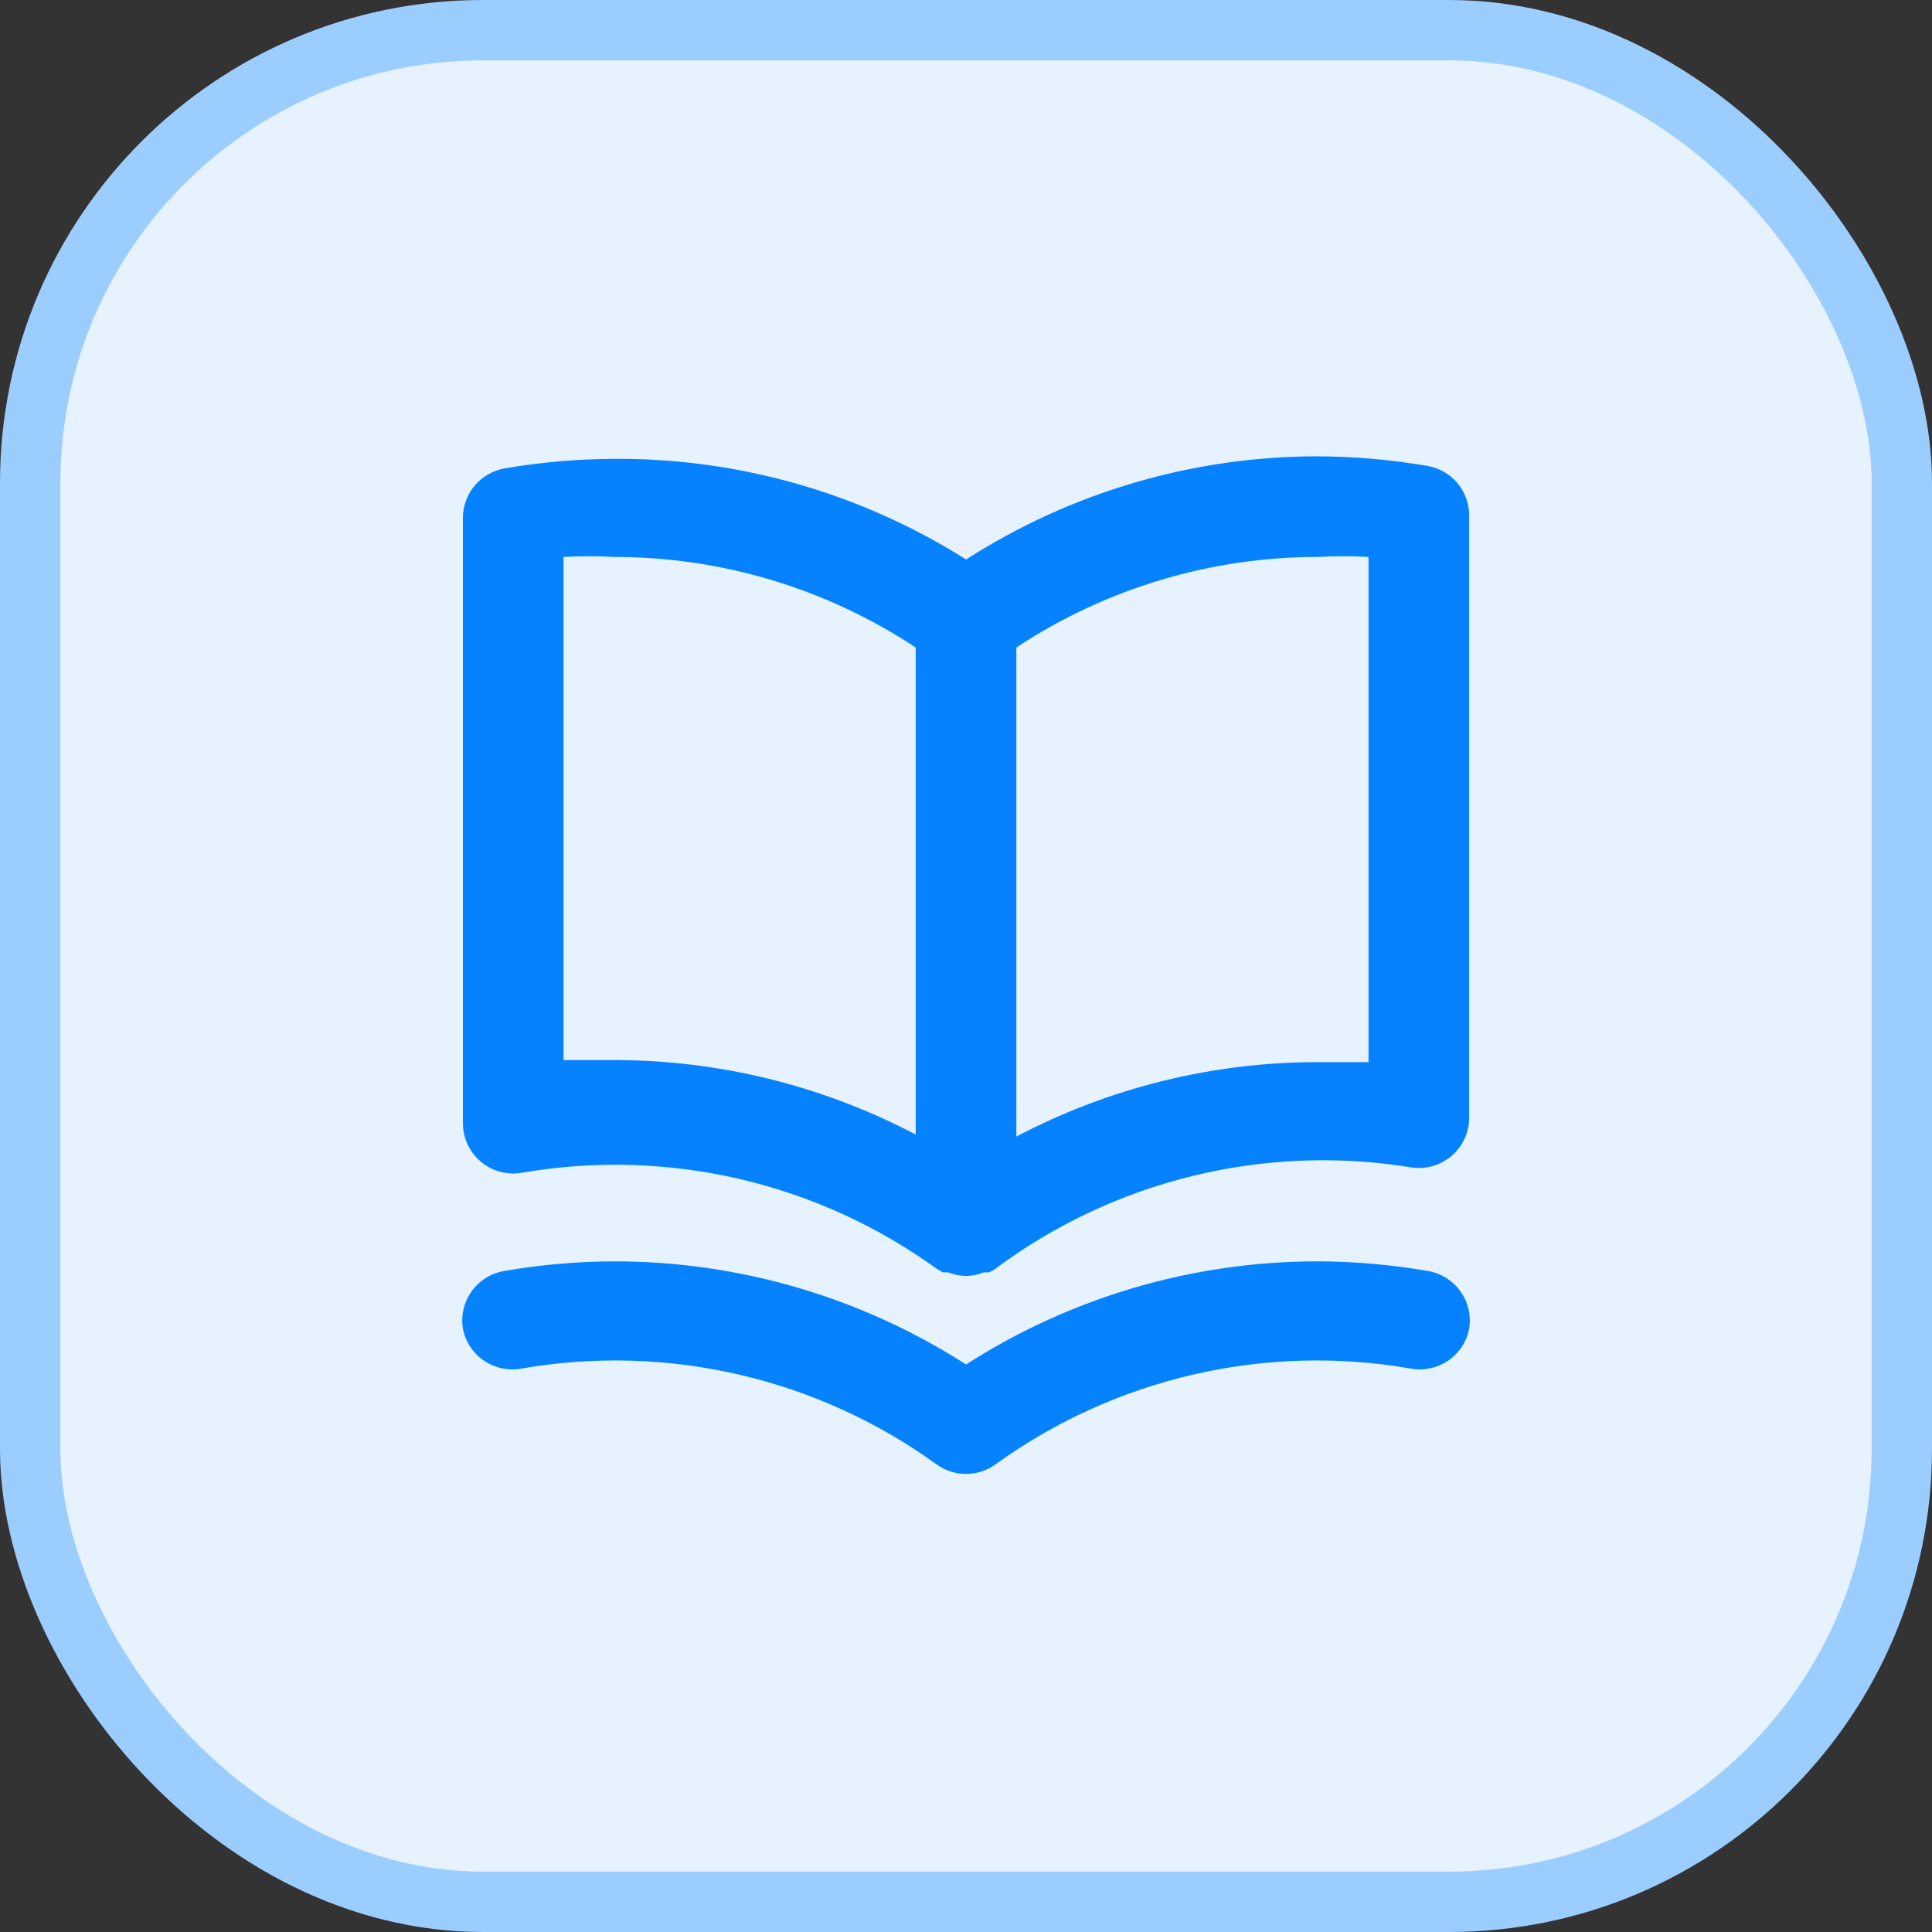
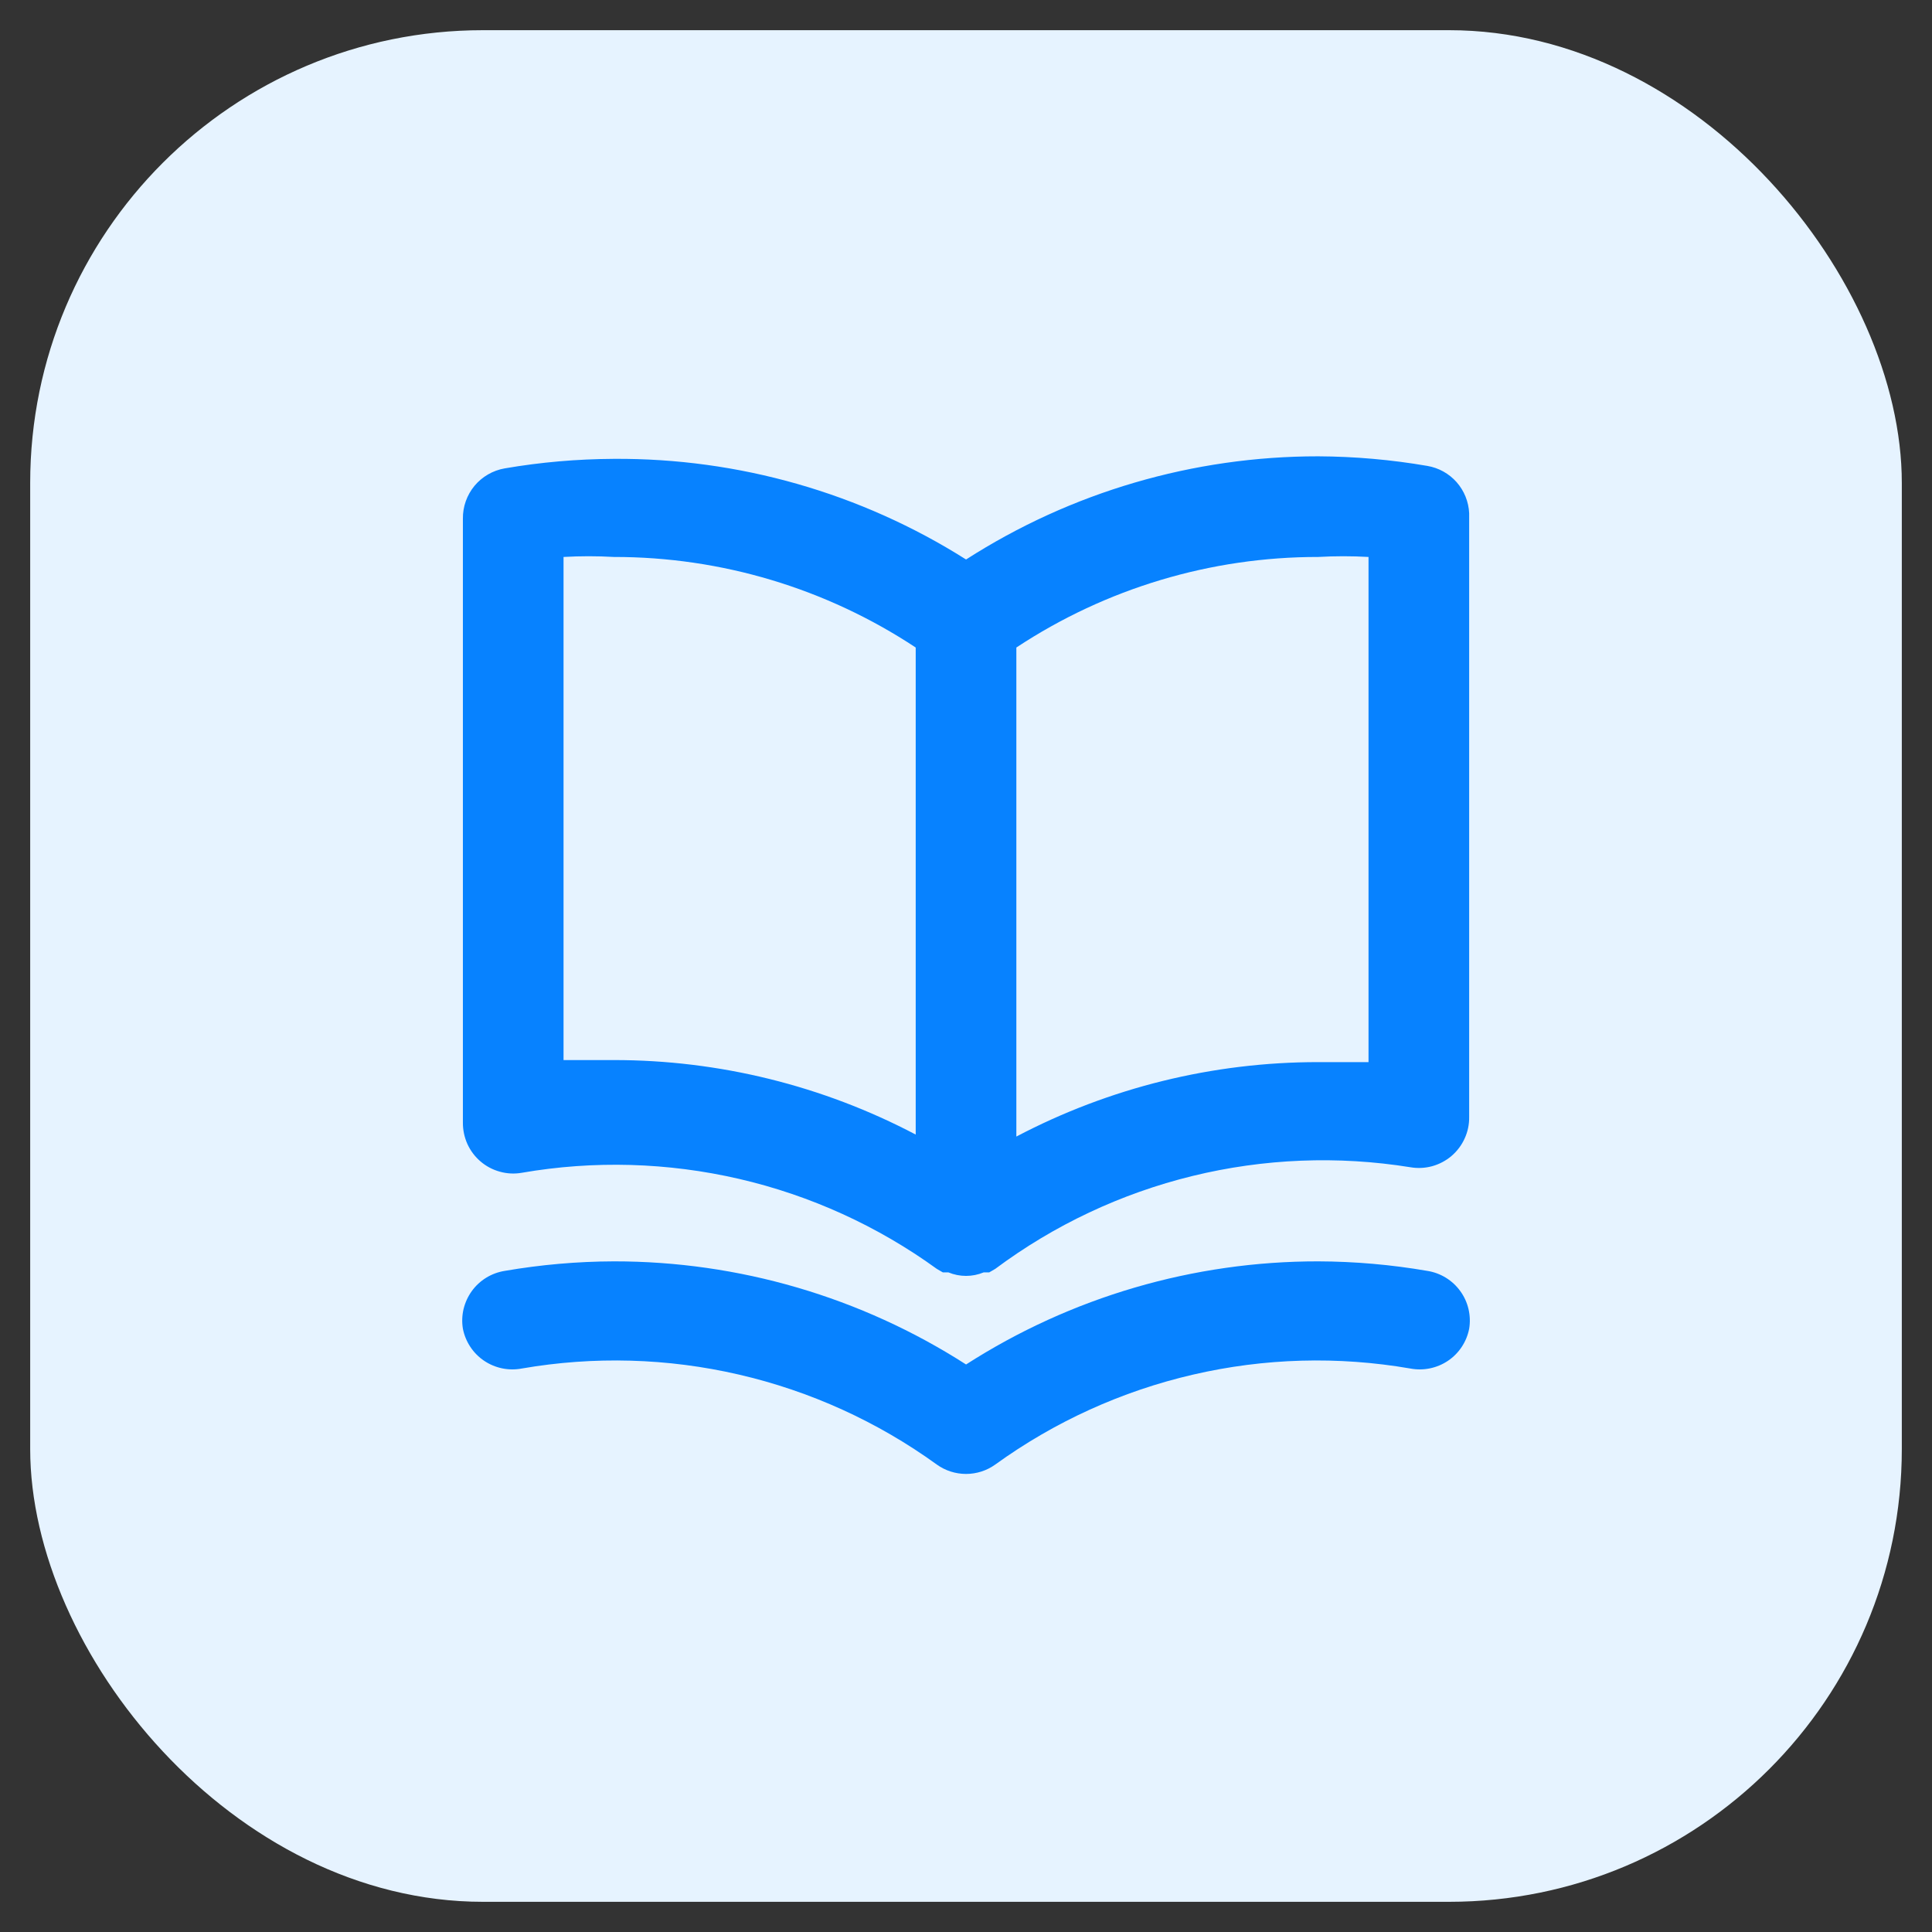
<svg xmlns="http://www.w3.org/2000/svg" width="32" height="32" viewBox="0 0 32 32" fill="none">
  <rect x="0" y="0" width="32" height="32" fill="#333333" stroke="none" />
  <rect x="0.5" y="0.5" width="31" height="31" rx="7.5" fill="#E6F3FF" />
  <path d="M23.642 7.717C23.045 7.614 22.44 7.561 21.834 7.558C19.766 7.557 17.741 8.15 16.001 9.267C14.256 8.164 12.231 7.586 10.167 7.6C9.561 7.603 8.956 7.655 8.359 7.758C8.163 7.792 7.986 7.895 7.859 8.047C7.733 8.2 7.664 8.393 7.667 8.592V18.592C7.666 18.714 7.691 18.835 7.741 18.947C7.792 19.059 7.866 19.158 7.959 19.237C8.052 19.317 8.162 19.375 8.28 19.407C8.398 19.44 8.522 19.446 8.642 19.425C9.836 19.218 11.06 19.253 12.241 19.526C13.421 19.799 14.536 20.306 15.517 21.017L15.617 21.075H15.709C15.801 21.113 15.9 21.133 16.001 21.133C16.101 21.133 16.2 21.113 16.292 21.075H16.384L16.484 21.017C17.459 20.29 18.57 19.767 19.751 19.478C20.932 19.189 22.159 19.14 23.359 19.333C23.48 19.354 23.603 19.348 23.721 19.316C23.84 19.283 23.949 19.225 24.042 19.146C24.135 19.066 24.21 18.967 24.26 18.855C24.311 18.744 24.336 18.622 24.334 18.5V8.5C24.325 8.31 24.252 8.129 24.126 7.986C24 7.844 23.83 7.749 23.642 7.717ZM15.167 18.792C13.626 17.981 11.909 17.557 10.167 17.558C9.892 17.558 9.617 17.558 9.334 17.558V9.225C9.612 9.209 9.89 9.209 10.167 9.225C11.945 9.223 13.684 9.745 15.167 10.725V18.792ZM22.667 17.592C22.384 17.592 22.109 17.592 21.834 17.592C20.092 17.591 18.376 18.014 16.834 18.825V10.725C18.317 9.745 20.056 9.223 21.834 9.225C22.111 9.209 22.39 9.209 22.667 9.225V17.592ZM23.642 21.05C23.045 20.947 22.44 20.894 21.834 20.892C19.766 20.89 17.741 21.483 16.001 22.6C14.26 21.483 12.235 20.89 10.167 20.892C9.561 20.894 8.956 20.947 8.359 21.05C8.251 21.067 8.146 21.106 8.053 21.163C7.959 21.221 7.878 21.296 7.814 21.385C7.75 21.474 7.704 21.575 7.678 21.682C7.653 21.789 7.649 21.9 7.667 22.008C7.71 22.225 7.836 22.416 8.019 22.539C8.202 22.662 8.426 22.708 8.642 22.667C9.836 22.46 11.06 22.494 12.241 22.768C13.421 23.041 14.536 23.548 15.517 24.258C15.658 24.359 15.827 24.413 16.001 24.413C16.174 24.413 16.343 24.359 16.484 24.258C17.466 23.548 18.58 23.041 19.761 22.768C20.941 22.494 22.165 22.46 23.359 22.667C23.576 22.708 23.8 22.662 23.983 22.539C24.165 22.416 24.292 22.225 24.334 22.008C24.352 21.9 24.348 21.789 24.323 21.682C24.298 21.575 24.252 21.474 24.187 21.385C24.123 21.296 24.042 21.221 23.948 21.163C23.855 21.106 23.751 21.067 23.642 21.05Z" fill="#0782FF" />
-   <rect x="0.5" y="0.5" width="31" height="31" rx="7.5" stroke="#9CCDFF" />
</svg>